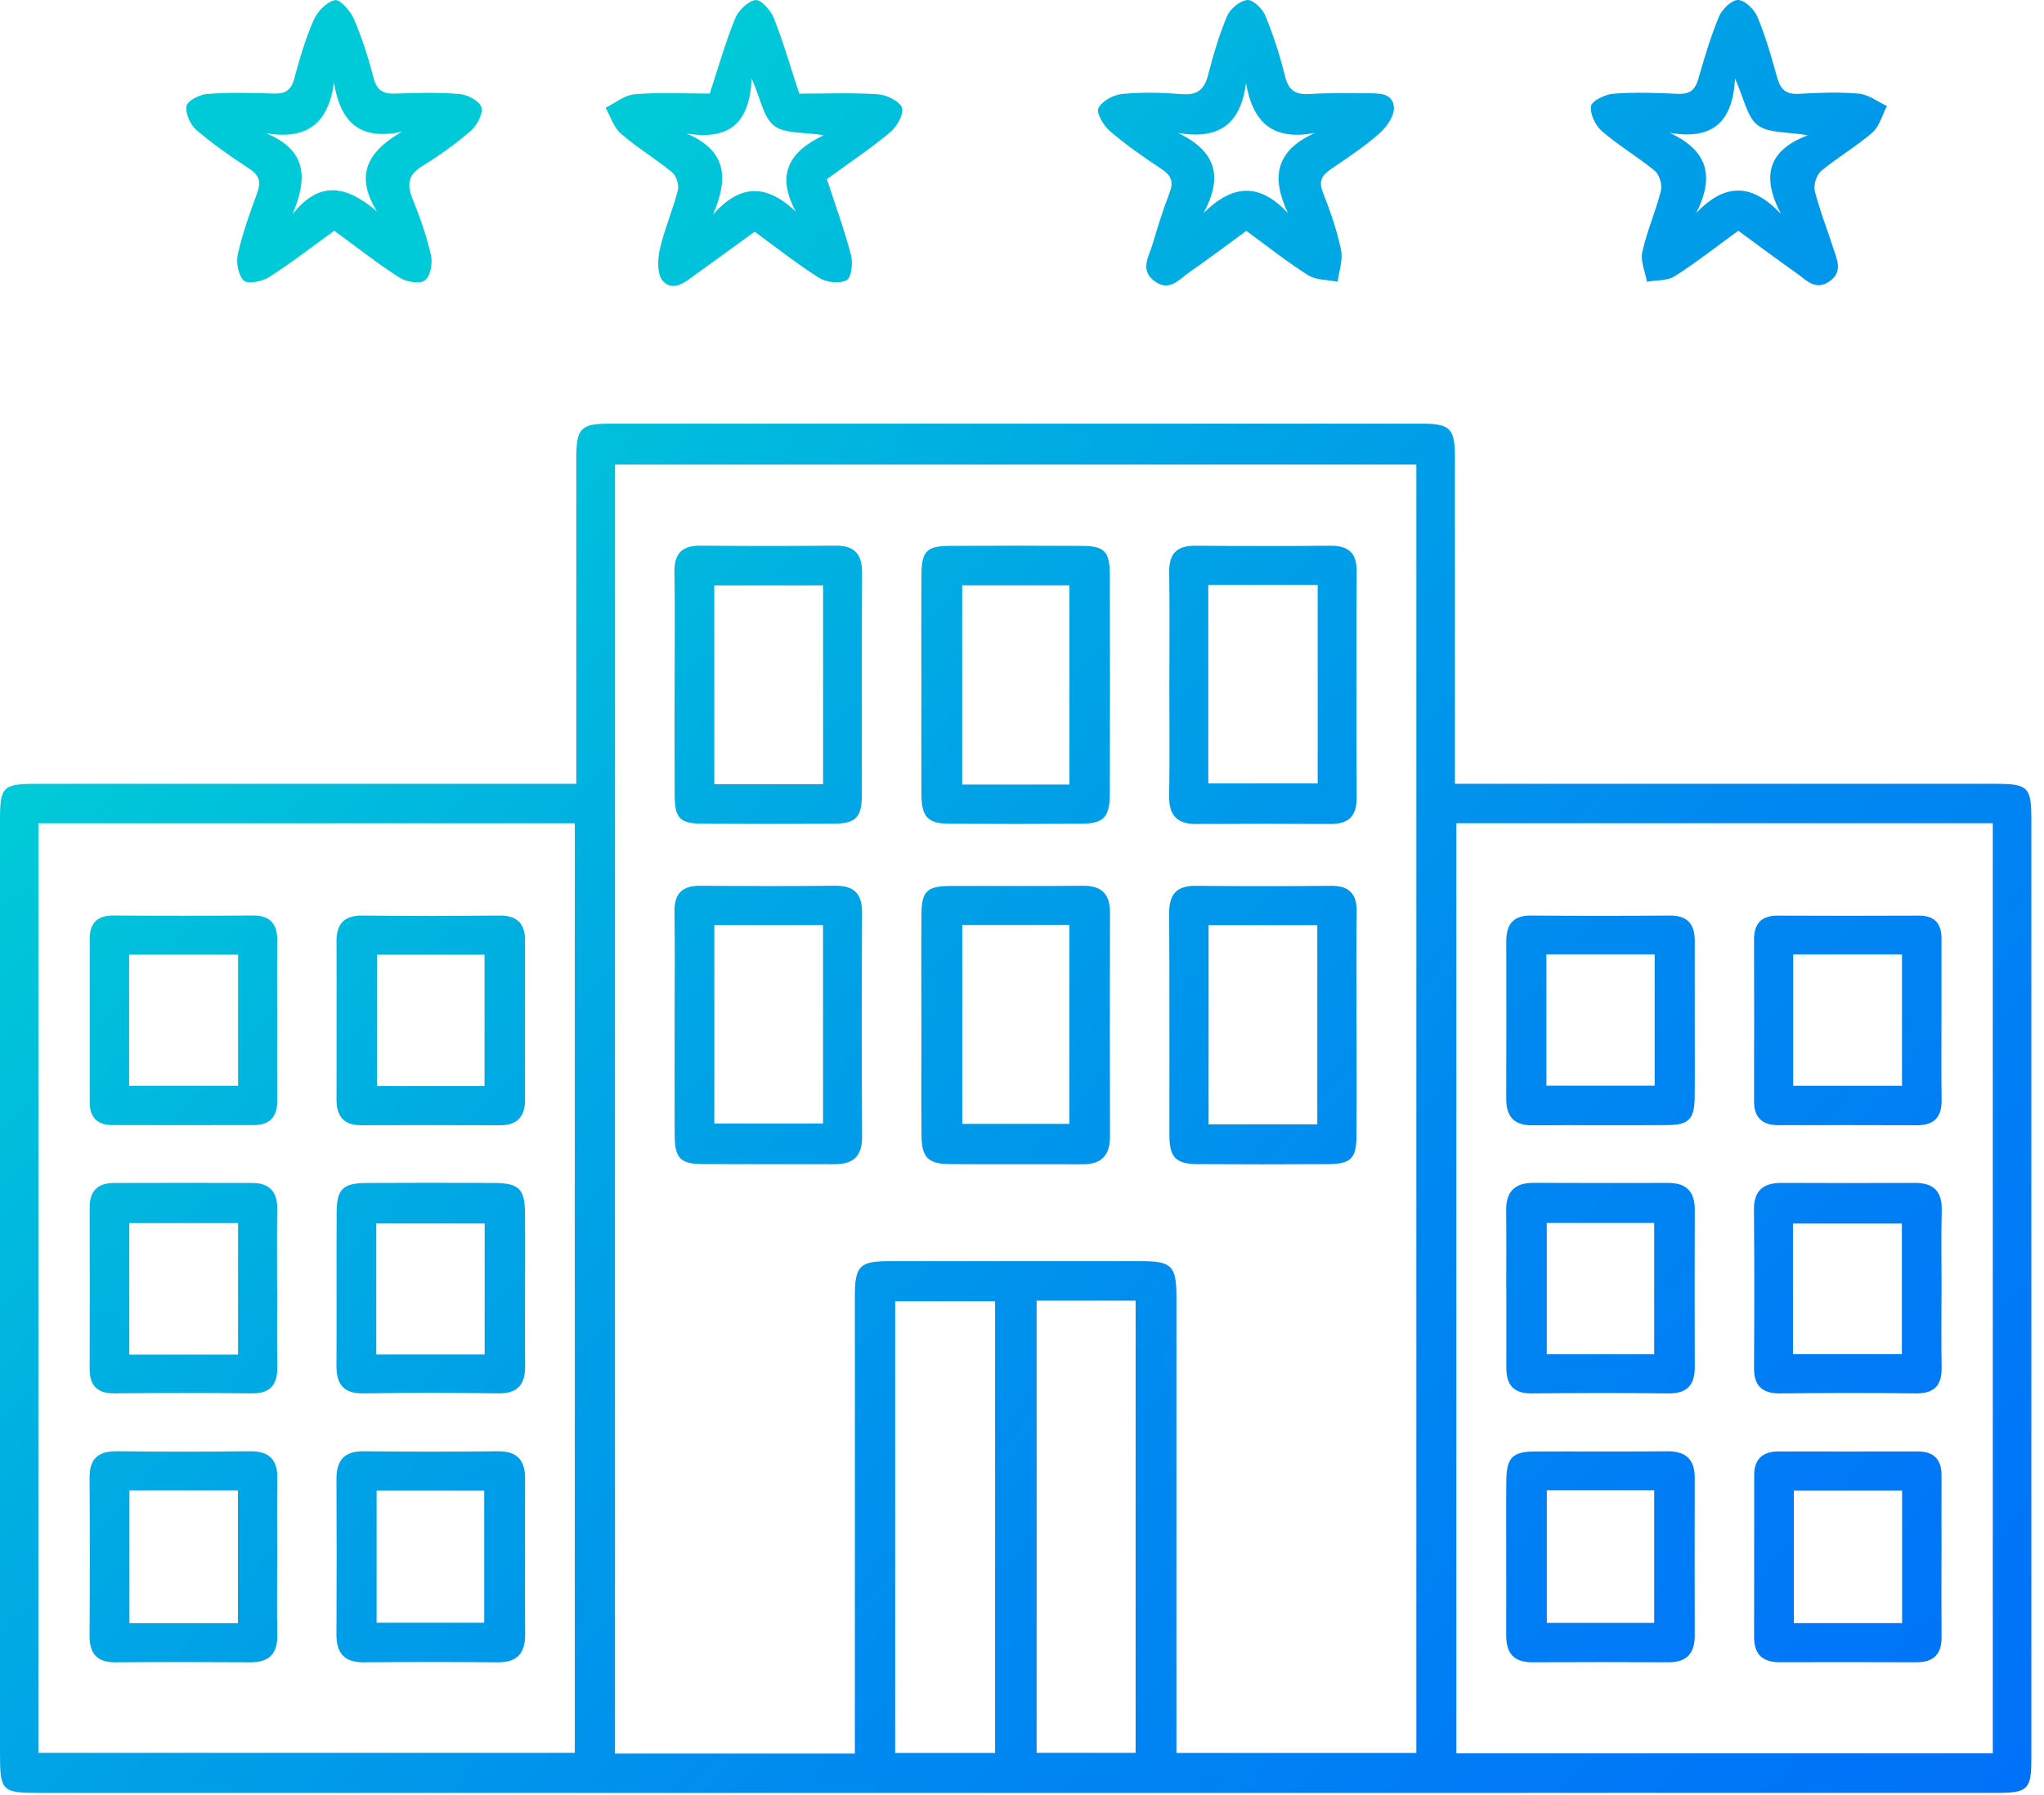
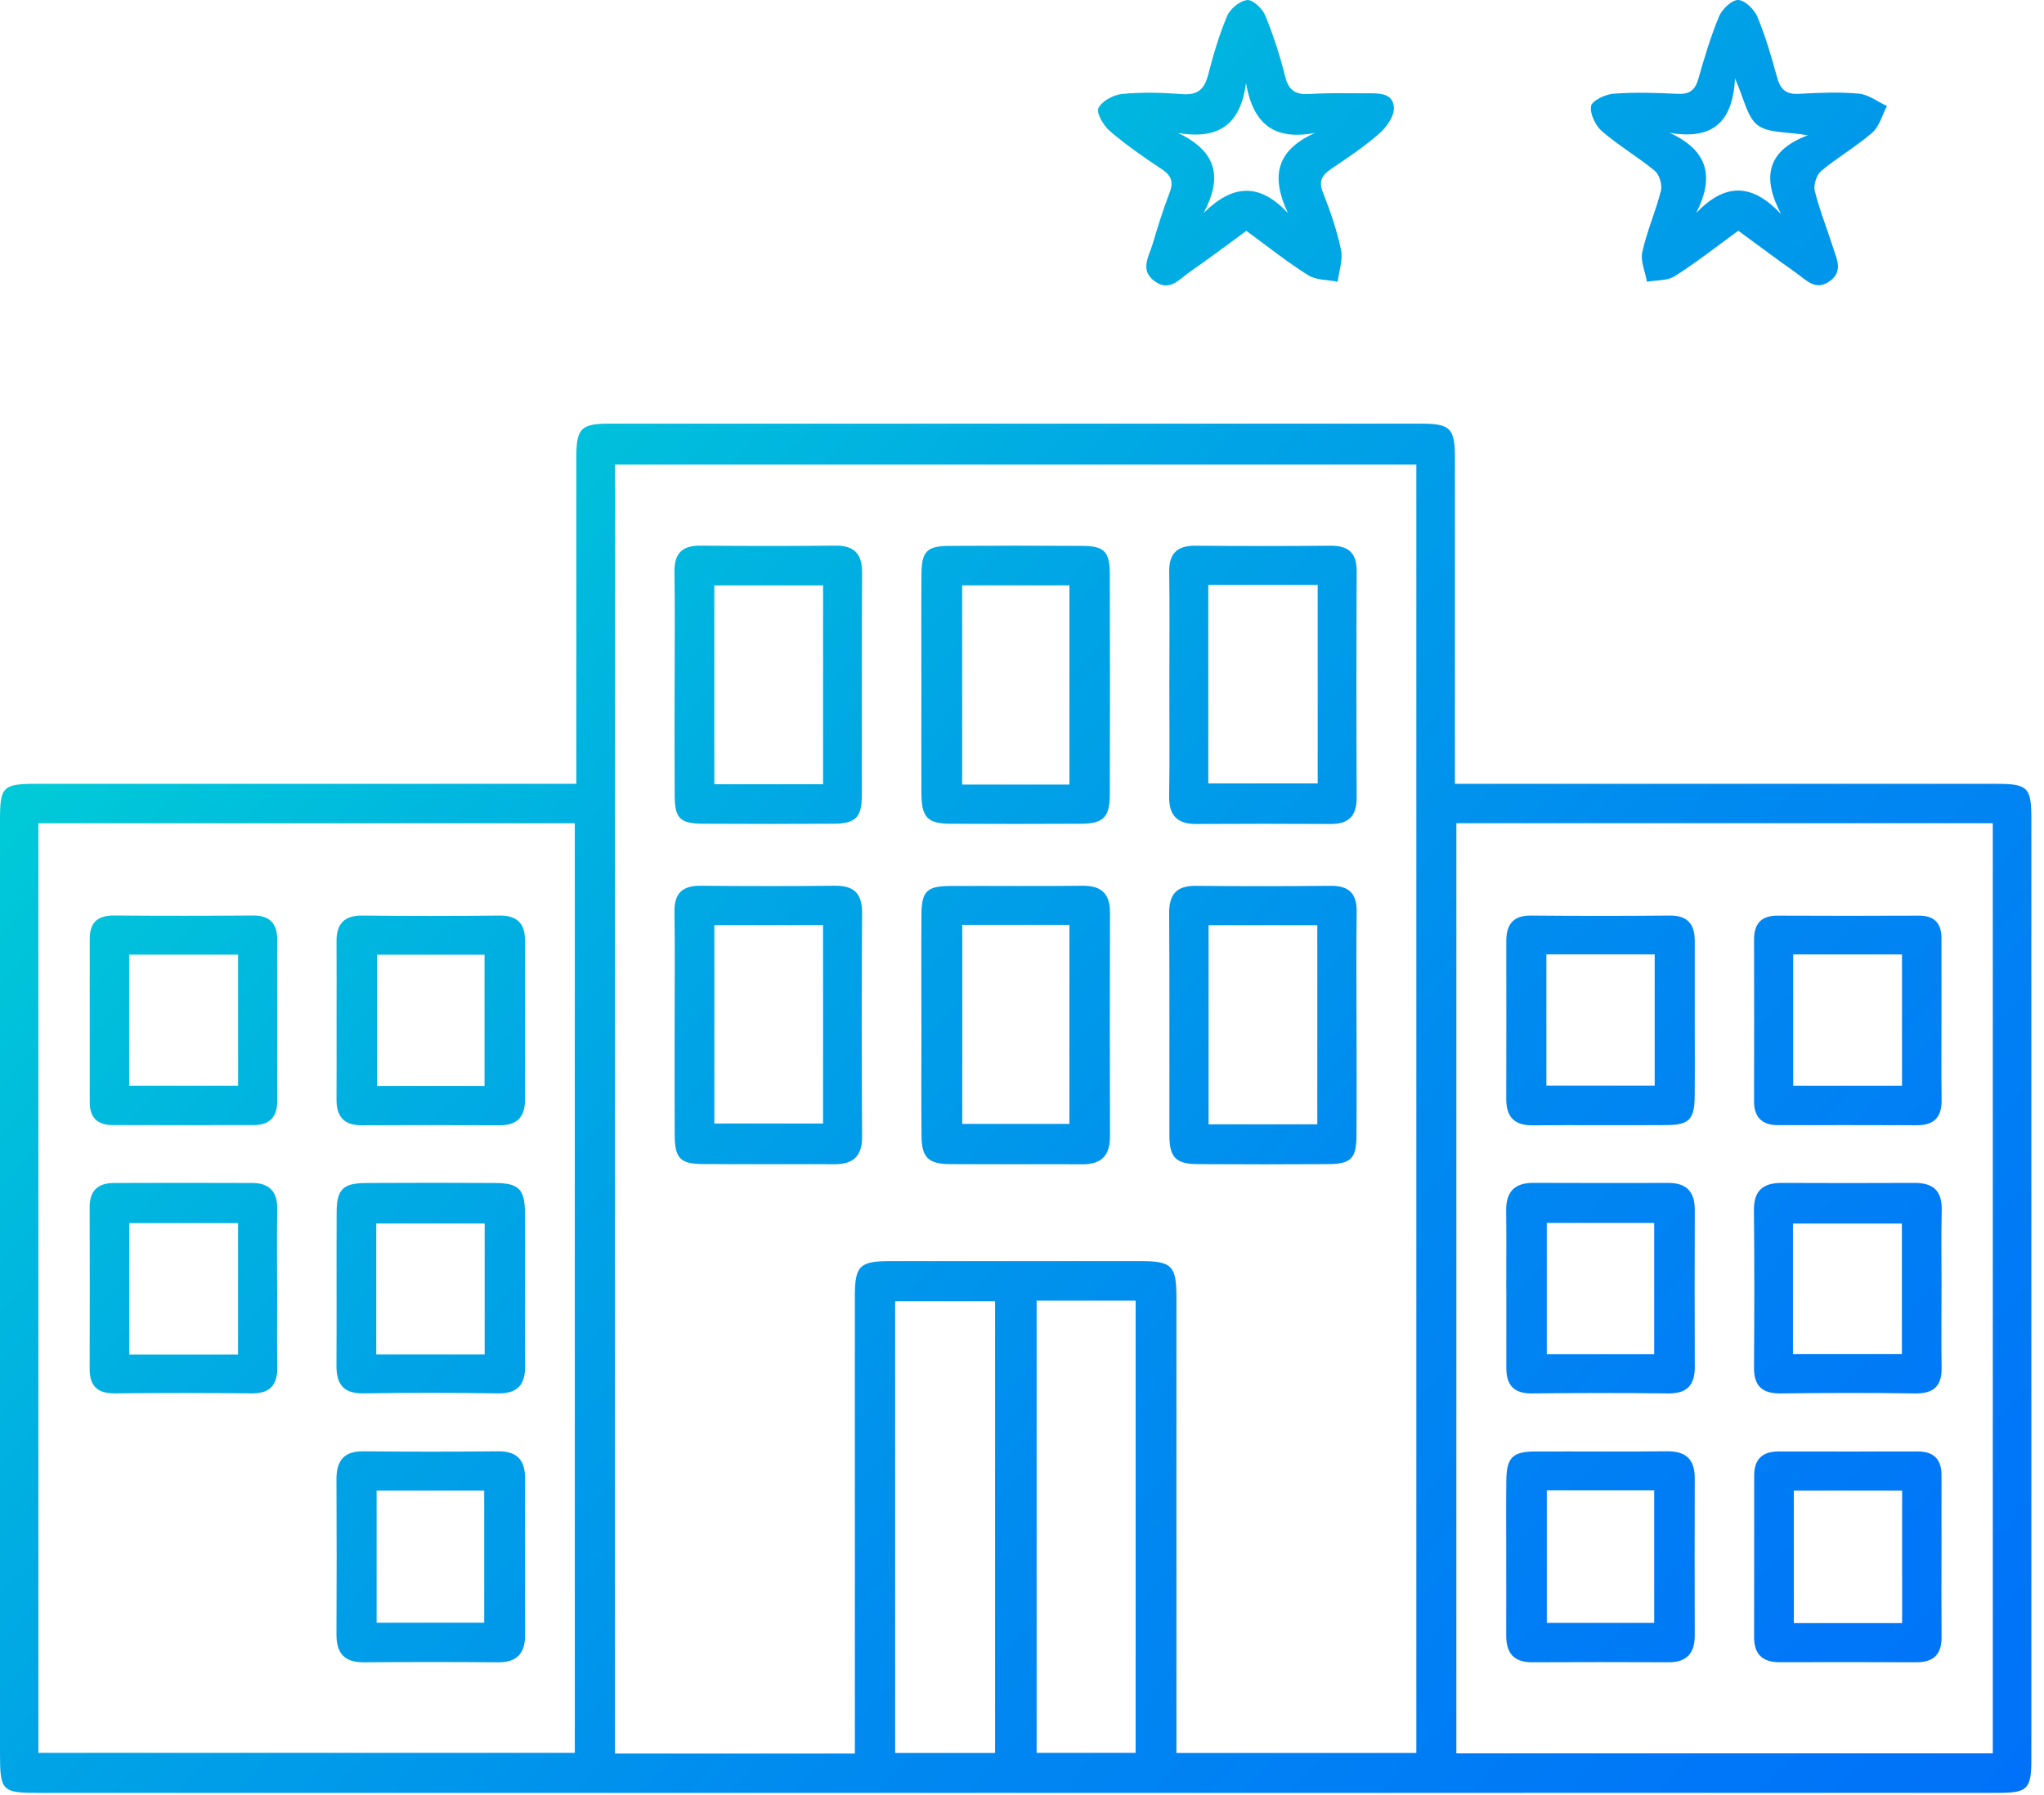
<svg xmlns="http://www.w3.org/2000/svg" width="123" height="108" viewBox="0 0 123 108" fill="none">
  <path d="M87.555 47.158C88.218 47.158 88.71 47.158 89.205 47.158C99.517 47.158 109.83 47.158 120.143 47.158C122.015 47.158 122.238 47.375 122.238 49.213C122.238 68.093 122.238 86.97 122.238 105.85C122.238 107.635 122.02 107.865 120.232 107.865C109.962 107.87 99.69 107.868 89.42 107.868C77.7 107.868 65.978 107.868 54.258 107.868C36.962 107.868 19.668 107.868 2.373 107.868C0.102 107.868 0 107.763 0 105.47C0 86.758 0 68.045 0 49.333C0 47.32 0.165 47.158 2.223 47.158C12.492 47.158 22.765 47.158 33.035 47.158C33.528 47.158 34.02 47.158 34.68 47.158V45.755C34.68 39.685 34.68 33.613 34.68 27.543C34.68 25.775 34.95 25.49 36.665 25.49C52.965 25.488 69.267 25.488 85.567 25.49C87.28 25.49 87.552 25.783 87.552 27.545C87.552 33.575 87.552 39.605 87.552 45.635V47.16L87.555 47.158ZM51.443 105.5C51.443 104.88 51.443 104.388 51.443 103.893C51.443 95.245 51.443 86.598 51.443 77.95C51.443 76.163 51.74 75.873 53.553 75.873C58.583 75.873 63.612 75.873 68.642 75.873C70.513 75.873 70.793 76.155 70.793 78.038C70.793 86.685 70.793 95.333 70.793 103.98V105.465H85.23V27.948H37.008V105.5H51.438H51.443ZM2.31 105.46H34.59V49.53H2.31V105.46ZM87.638 49.528V105.488H119.918V49.528H87.638ZM62.38 78.25V105.458H68.338V78.25H62.38ZM59.88 78.29H53.867V105.465H59.88V78.29Z" fill="url(#paint0_linear_276_12)" />
-   <path d="M42.71 5.635C43.217 4.088 43.647 2.573 44.232 1.12C44.427 0.638 44.99 0.083 45.46 0.005C45.77 -0.047 46.385 0.62 46.565 1.083C47.142 2.545 47.577 4.06 48.095 5.635C49.68 5.635 51.26 5.568 52.83 5.673C53.352 5.708 54.13 6.08 54.272 6.48C54.405 6.855 53.972 7.62 53.57 7.955C52.362 8.958 51.05 9.835 49.757 10.778C50.265 12.335 50.807 13.815 51.207 15.333C51.332 15.81 51.242 16.695 50.955 16.853C50.54 17.08 49.74 16.995 49.305 16.723C47.972 15.89 46.737 14.903 45.412 13.94C44.195 14.823 43.02 15.67 41.85 16.52C41.24 16.965 40.51 17.585 39.885 16.898C39.537 16.515 39.567 15.613 39.705 15.005C39.977 13.798 40.485 12.645 40.792 11.443C40.875 11.125 40.7 10.575 40.45 10.37C39.457 9.553 38.337 8.888 37.367 8.045C36.932 7.668 36.742 7.013 36.44 6.483C37.022 6.2 37.59 5.72 38.19 5.67C39.635 5.55 41.095 5.63 42.707 5.63L42.71 5.635ZM41.325 8.035C43.802 9.095 43.812 10.798 42.905 12.91C44.527 11.08 46.095 11.033 47.895 12.74C46.687 10.515 47.467 9.118 49.577 8.135C48.35 7.935 47.225 8.06 46.58 7.56C45.935 7.06 45.772 5.94 45.232 4.718C45.11 7.378 43.922 8.455 41.325 8.033V8.035Z" fill="url(#paint1_linear_276_12)" />
  <path d="M104.6 13.883C103.28 14.843 102.07 15.798 100.778 16.618C100.33 16.9 99.67 16.85 99.108 16.95C99.002 16.35 98.705 15.708 98.828 15.158C99.103 13.91 99.635 12.72 99.948 11.478C100.038 11.123 99.86 10.513 99.588 10.285C98.567 9.44 97.405 8.763 96.403 7.898C96.01 7.558 95.665 6.845 95.745 6.383C95.802 6.055 96.597 5.675 97.09 5.638C98.37 5.54 99.665 5.583 100.95 5.645C101.653 5.68 101.998 5.443 102.193 4.765C102.558 3.493 102.935 2.215 103.443 0.995C103.628 0.553 104.208 -0.01 104.595 0C105 0.01 105.57 0.568 105.755 1.015C106.248 2.198 106.603 3.438 106.945 4.675C107.143 5.388 107.485 5.69 108.253 5.645C109.455 5.578 110.668 5.525 111.863 5.635C112.443 5.688 112.985 6.118 113.548 6.378C113.265 6.918 113.1 7.598 112.673 7.973C111.708 8.815 110.575 9.465 109.59 10.288C109.313 10.52 109.118 11.125 109.205 11.478C109.495 12.64 109.945 13.76 110.31 14.903C110.533 15.6 110.923 16.34 110.093 16.925C109.253 17.518 108.695 16.85 108.108 16.435C106.955 15.623 105.828 14.778 104.6 13.878V13.883ZM100.48 7.995C102.775 9.053 103.183 10.613 102.073 12.813C103.868 10.938 105.468 11.075 107.173 12.873C106.028 10.683 106.31 9.073 108.79 8.138C107.538 7.92 106.42 8.025 105.765 7.525C105.125 7.035 104.953 5.93 104.408 4.723C104.258 7.423 103.003 8.413 100.48 7.993V7.995Z" fill="url(#paint2_linear_276_12)" />
-   <path d="M20.115 13.88C18.755 14.863 17.508 15.833 16.18 16.678C15.77 16.94 14.905 17.105 14.67 16.88C14.335 16.555 14.197 15.788 14.312 15.283C14.595 14.035 15.033 12.818 15.473 11.613C15.707 10.968 15.627 10.563 15.023 10.165C13.912 9.435 12.812 8.675 11.81 7.81C11.445 7.495 11.143 6.808 11.227 6.37C11.29 6.05 12.02 5.685 12.475 5.653C13.797 5.555 15.133 5.583 16.462 5.628C17.15 5.65 17.515 5.448 17.705 4.743C18.027 3.543 18.378 2.34 18.875 1.208C19.1 0.693 19.652 0.118 20.152 0.008C20.448 -0.057 21.093 0.663 21.3 1.15C21.79 2.288 22.168 3.483 22.48 4.685C22.677 5.448 23.065 5.66 23.802 5.633C25.09 5.583 26.385 5.548 27.665 5.66C28.142 5.7 28.865 6.085 28.968 6.455C29.078 6.848 28.703 7.545 28.332 7.868C27.427 8.655 26.438 9.36 25.413 9.988C24.57 10.503 24.47 11.07 24.817 11.938C25.265 13.05 25.67 14.195 25.935 15.363C26.043 15.838 25.898 16.628 25.57 16.868C25.258 17.098 24.453 16.963 24.045 16.703C22.718 15.855 21.475 14.875 20.117 13.885L20.115 13.88ZM16.012 8.015C18.49 9.05 18.51 10.725 17.605 12.885C19.273 10.793 20.885 11.2 22.683 12.72C21.29 10.465 22.203 9.075 24.183 7.925C21.68 8.463 20.492 7.385 20.1 4.985C19.742 7.413 18.5 8.428 16.015 8.018L16.012 8.015Z" fill="url(#paint3_linear_276_12)" />
  <path d="M75 13.888C73.802 14.763 72.71 15.59 71.585 16.368C70.97 16.793 70.388 17.568 69.5 16.933C68.56 16.263 69.138 15.435 69.362 14.675C69.67 13.643 69.987 12.61 70.377 11.608C70.635 10.943 70.487 10.558 69.897 10.168C68.823 9.46 67.763 8.718 66.785 7.883C66.405 7.558 65.957 6.79 66.1 6.503C66.312 6.075 67.005 5.703 67.525 5.653C68.72 5.538 69.938 5.57 71.138 5.663C72.067 5.735 72.478 5.373 72.7 4.508C73.013 3.305 73.36 2.1 73.845 0.96C74.03 0.525 74.615 0.043 75.058 0.003C75.4 -0.027 75.972 0.525 76.142 0.94C76.63 2.125 77.028 3.358 77.335 4.603C77.55 5.478 77.998 5.71 78.835 5.655C79.953 5.583 81.08 5.608 82.203 5.613C82.907 5.615 83.815 5.548 83.88 6.46C83.915 6.968 83.445 7.643 83.01 8.025C82.11 8.818 81.097 9.49 80.1 10.165C79.537 10.545 79.335 10.9 79.615 11.6C80.06 12.715 80.453 13.865 80.698 15.038C80.823 15.635 80.575 16.31 80.495 16.95C79.897 16.83 79.205 16.86 78.72 16.558C77.457 15.765 76.285 14.828 74.998 13.888H75ZM72.425 12.818C74.165 11.098 75.77 10.965 77.502 12.82C76.48 10.645 76.765 9.048 79.142 7.993C76.605 8.483 75.397 7.385 74.98 5.005C74.65 7.463 73.368 8.42 70.888 7.998C73.2 9.098 73.597 10.645 72.425 12.818Z" fill="url(#paint4_linear_276_12)" />
  <path d="M55.445 41.273C55.445 39.03 55.432 36.79 55.45 34.548C55.46 33.168 55.773 32.85 57.138 32.843C59.795 32.828 62.45 32.825 65.108 32.843C66.46 32.85 66.78 33.178 66.785 34.56C66.797 38.96 66.797 43.36 66.785 47.76C66.782 49.175 66.41 49.553 65.032 49.56C62.417 49.573 59.803 49.575 57.188 49.56C55.818 49.553 55.458 49.173 55.447 47.748C55.435 45.59 55.445 43.43 55.445 41.273ZM64.355 47.203V35.218H57.9V47.203H64.355Z" fill="url(#paint5_linear_276_12)" />
  <path d="M55.445 61.595C55.445 59.395 55.432 57.195 55.45 54.995C55.462 53.628 55.78 53.313 57.153 53.305C59.81 53.29 62.468 53.325 65.123 53.29C66.28 53.275 66.797 53.763 66.795 54.915C66.782 59.398 66.782 63.883 66.795 68.368C66.797 69.503 66.293 70.053 65.142 70.048C62.485 70.035 59.828 70.055 57.172 70.038C55.855 70.03 55.462 69.635 55.453 68.323C55.432 66.08 55.447 63.84 55.447 61.598L55.445 61.595ZM57.905 55.643V67.618H64.353V55.643H57.905Z" fill="url(#paint6_linear_276_12)" />
  <path d="M40.597 41.143C40.597 38.898 40.62 36.65 40.587 34.405C40.572 33.295 41.045 32.818 42.153 32.828C44.855 32.853 47.557 32.855 50.26 32.828C51.435 32.815 51.885 33.338 51.877 34.493C51.847 38.943 51.87 43.39 51.862 47.84C51.862 49.173 51.492 49.55 50.167 49.558C47.547 49.573 44.928 49.573 42.307 49.558C40.922 49.55 40.61 49.24 40.6 47.878C40.585 45.633 40.595 43.388 40.595 41.14L40.597 41.143ZM49.53 47.183V35.22H42.985V47.183H49.53Z" fill="url(#paint7_linear_276_12)" />
  <path d="M70.368 41.018C70.368 38.815 70.39 36.61 70.358 34.408C70.343 33.293 70.838 32.823 71.933 32.833C74.635 32.853 77.338 32.858 80.04 32.833C81.123 32.823 81.645 33.24 81.64 34.375C81.618 38.908 81.618 43.44 81.64 47.97C81.645 49.073 81.18 49.578 80.08 49.573C77.377 49.558 74.675 49.558 71.972 49.573C70.812 49.578 70.335 49.033 70.355 47.883C70.392 45.598 70.365 43.31 70.365 41.023L70.368 41.018ZM72.71 35.195V47.135H79.293V35.195H72.71Z" fill="url(#paint8_linear_276_12)" />
  <path d="M40.597 61.575C40.597 59.335 40.62 57.093 40.587 54.853C40.572 53.738 41.065 53.28 42.163 53.29C44.86 53.315 47.557 53.318 50.252 53.29C51.415 53.278 51.885 53.78 51.877 54.943C51.847 59.423 51.85 63.905 51.877 68.385C51.885 69.558 51.347 70.048 50.222 70.043C47.568 70.033 44.913 70.053 42.255 70.033C40.93 70.023 40.608 69.673 40.6 68.295C40.587 66.055 40.597 63.815 40.597 61.573V61.575ZM42.987 55.655V67.593H49.528V55.655H42.987Z" fill="url(#paint9_linear_276_12)" />
  <path d="M81.633 61.61C81.633 63.855 81.645 66.1 81.628 68.348C81.618 69.703 81.29 70.028 79.918 70.038C77.298 70.053 74.678 70.055 72.058 70.038C70.753 70.028 70.37 69.625 70.37 68.305C70.363 63.855 70.385 59.405 70.355 54.958C70.348 53.8 70.8 53.283 71.973 53.295C74.675 53.323 77.378 53.32 80.08 53.295C81.19 53.285 81.658 53.77 81.64 54.878C81.608 57.123 81.63 59.368 81.63 61.613L81.633 61.61ZM79.27 67.645V55.66H72.728V67.645H79.27Z" fill="url(#paint10_linear_276_12)" />
  <path d="M31.595 77.553C31.595 79.09 31.582 80.628 31.6 82.165C31.613 83.283 31.168 83.85 29.968 83.83C27.267 83.79 24.565 83.79 21.863 83.83C20.66 83.848 20.24 83.268 20.247 82.153C20.265 79.078 20.242 76 20.258 72.925C20.265 71.543 20.637 71.18 22.065 71.173C24.642 71.158 27.22 71.158 29.795 71.173C31.212 71.183 31.575 71.545 31.59 72.94C31.608 74.478 31.595 76.015 31.595 77.553ZM22.642 81.49H29.165V73.61H22.642V81.49Z" fill="url(#paint11_linear_276_12)" />
  <path d="M31.595 93.71C31.595 95.245 31.585 96.78 31.6 98.313C31.61 99.42 31.16 100.02 29.977 100.01C27.282 99.988 24.585 99.988 21.89 100.01C20.727 100.02 20.242 99.463 20.247 98.335C20.262 95.225 20.262 92.113 20.247 89.003C20.242 87.888 20.685 87.305 21.87 87.315C24.565 87.343 27.262 87.345 29.957 87.315C31.14 87.3 31.608 87.868 31.598 88.985C31.585 90.56 31.595 92.138 31.595 93.713V93.71ZM22.663 97.628H29.137V89.675H22.663V97.628Z" fill="url(#paint12_linear_276_12)" />
  <path d="M20.253 61.398C20.253 59.82 20.262 58.24 20.25 56.663C20.24 55.588 20.7 55.068 21.828 55.083C24.57 55.115 27.312 55.113 30.052 55.083C31.108 55.073 31.593 55.553 31.593 56.573C31.595 59.773 31.593 62.97 31.593 66.17C31.593 67.183 31.13 67.705 30.08 67.7C27.297 67.688 24.512 67.69 21.73 67.698C20.672 67.698 20.242 67.143 20.25 66.135C20.26 64.558 20.253 62.978 20.253 61.4V61.398ZM29.157 65.34V57.438H22.685V65.34H29.157Z" fill="url(#paint13_linear_276_12)" />
  <path d="M16.68 77.605C16.68 79.143 16.66 80.68 16.688 82.218C16.705 83.29 16.29 83.84 15.15 83.83C12.408 83.803 9.665 83.8 6.923 83.83C5.87 83.843 5.393 83.395 5.395 82.35C5.405 79.11 5.405 75.868 5.395 72.628C5.393 71.633 5.898 71.178 6.848 71.173C9.63 71.165 12.415 71.16 15.197 71.173C16.212 71.178 16.7 71.703 16.683 72.74C16.657 74.36 16.675 75.98 16.675 77.6L16.68 77.605ZM7.78 73.588V81.498H14.325V73.588H7.78Z" fill="url(#paint14_linear_276_12)" />
-   <path d="M16.68 93.713C16.68 95.25 16.655 96.79 16.688 98.328C16.712 99.473 16.22 100.018 15.057 100.01C12.355 99.993 9.653 99.99 6.95 100.01C5.838 100.018 5.383 99.49 5.39 98.405C5.41 95.245 5.413 92.085 5.39 88.928C5.38 87.755 5.908 87.295 7.063 87.313C9.723 87.35 12.383 87.343 15.045 87.315C16.207 87.303 16.712 87.82 16.69 88.973C16.66 90.553 16.683 92.133 16.683 93.713H16.68ZM14.318 97.655V89.67H7.788V97.655H14.318Z" fill="url(#paint15_linear_276_12)" />
  <path d="M16.68 61.48C16.68 63.058 16.67 64.635 16.683 66.213C16.692 67.188 16.238 67.688 15.26 67.69C12.438 67.695 9.613 67.69 6.79 67.69C5.88 67.69 5.4 67.258 5.4 66.325C5.4 63.045 5.403 59.765 5.4 56.485C5.4 55.495 5.88 55.073 6.868 55.08C9.65 55.103 12.43 55.1 15.213 55.08C16.285 55.073 16.698 55.6 16.685 56.618C16.665 58.238 16.68 59.855 16.68 61.475V61.48ZM14.328 65.323V57.435H7.77V65.323H14.328Z" fill="url(#paint16_linear_276_12)" />
  <path d="M90.64 77.573C90.64 75.993 90.655 74.413 90.635 72.835C90.62 71.69 91.147 71.158 92.293 71.165C94.995 71.18 97.695 71.173 100.397 71.17C101.48 71.17 101.987 71.695 101.985 72.783C101.972 75.943 101.975 79.1 101.985 82.26C101.985 83.34 101.507 83.845 100.392 83.833C97.65 83.8 94.905 83.805 92.162 83.833C91.095 83.843 90.647 83.323 90.645 82.315C90.642 80.735 90.645 79.155 90.645 77.578L90.64 77.573ZM93.078 73.578V81.48H99.543V73.578H93.078Z" fill="url(#paint17_linear_276_12)" />
  <path d="M90.64 93.648C90.64 92.113 90.625 90.578 90.645 89.045C90.662 87.705 91.03 87.333 92.338 87.328C94.993 87.315 97.647 87.345 100.3 87.315C101.45 87.3 101.988 87.795 101.983 88.94C101.973 92.093 101.975 95.245 101.983 98.395C101.983 99.46 101.508 100.013 100.405 100.008C97.668 99.995 94.93 99.995 92.192 100.008C91.073 100.013 90.632 99.428 90.638 98.378C90.645 96.803 90.638 95.225 90.638 93.65L90.64 93.648ZM93.08 89.663V97.64H99.543V89.663H93.08Z" fill="url(#paint18_linear_276_12)" />
  <path d="M101.983 61.338C101.983 62.875 101.995 64.413 101.98 65.95C101.968 67.333 101.648 67.68 100.315 67.69C97.615 67.71 94.915 67.68 92.215 67.703C91.103 67.71 90.638 67.175 90.64 66.103C90.65 62.945 90.645 59.788 90.642 56.63C90.642 55.64 91.037 55.073 92.125 55.083C94.907 55.108 97.692 55.108 100.475 55.083C101.545 55.073 101.985 55.595 101.983 56.603C101.983 58.18 101.983 59.76 101.983 61.338ZM99.573 57.42H93.055V65.318H99.573V57.42Z" fill="url(#paint19_linear_276_12)" />
  <path d="M116.832 77.553C116.832 79.13 116.813 80.71 116.838 82.288C116.855 83.395 116.357 83.848 115.247 83.833C112.547 83.795 109.848 83.8 107.148 83.833C106.048 83.845 105.543 83.395 105.55 82.283C105.57 79.125 105.578 75.968 105.545 72.81C105.533 71.623 106.105 71.165 107.22 71.168C109.88 71.178 112.538 71.183 115.198 71.168C116.335 71.16 116.875 71.645 116.845 72.82C116.805 74.398 116.835 75.978 116.835 77.555L116.832 77.553ZM107.893 81.47H114.448V73.613H107.893V81.47Z" fill="url(#paint20_linear_276_12)" />
  <path d="M116.83 93.753C116.83 95.333 116.82 96.913 116.835 98.493C116.845 99.533 116.352 100.01 115.317 100.008C112.575 99.995 109.83 100 107.087 100.005C106.067 100.005 105.552 99.533 105.555 98.49C105.562 95.248 105.557 92.005 105.56 88.763C105.56 87.785 106.065 87.323 107.03 87.325C109.815 87.328 112.6 87.333 115.385 87.325C116.372 87.323 116.835 87.795 116.832 88.77C116.827 90.433 116.832 92.095 116.832 93.758L116.83 93.753ZM114.462 97.653V89.675H107.945V97.653H114.462Z" fill="url(#paint21_linear_276_12)" />
  <path d="M116.83 61.438C116.83 63.015 116.815 64.593 116.838 66.17C116.853 67.208 116.393 67.703 115.348 67.698C112.565 67.685 109.785 67.693 107.003 67.693C106.04 67.693 105.55 67.233 105.552 66.245C105.56 63.008 105.56 59.77 105.552 56.53C105.552 55.555 105.995 55.083 106.99 55.088C109.812 55.103 112.635 55.1 115.46 55.088C116.403 55.083 116.83 55.543 116.83 56.455C116.83 58.115 116.83 59.775 116.83 61.438ZM114.455 65.325V57.423H107.908V65.325H114.455Z" fill="url(#paint22_linear_276_12)" />
  <defs>
    <linearGradient id="paint0_linear_276_12" x1="14.568" y1="34.965" x2="191.405" y2="196.618" gradientUnits="userSpaceOnUse">
      <stop stop-color="#00C9D8" />
      <stop offset="0.15" stop-color="#00A6E5" />
      <stop offset="0.31" stop-color="#008AF0" />
      <stop offset="0.48" stop-color="#0076F8" />
      <stop offset="0.64" stop-color="#006AFD" />
      <stop offset="0.8" stop-color="#0067FF" />
    </linearGradient>
    <linearGradient id="paint1_linear_276_12" x1="40.982" y1="6.07" x2="217.82" y2="167.723" gradientUnits="userSpaceOnUse">
      <stop stop-color="#00C9D8" />
      <stop offset="0.15" stop-color="#00A6E5" />
      <stop offset="0.31" stop-color="#008AF0" />
      <stop offset="0.48" stop-color="#0076F8" />
      <stop offset="0.64" stop-color="#006AFD" />
      <stop offset="0.8" stop-color="#0067FF" />
    </linearGradient>
    <linearGradient id="paint2_linear_276_12" x1="67.942" y1="-23.422" x2="244.78" y2="138.23" gradientUnits="userSpaceOnUse">
      <stop stop-color="#00C9D8" />
      <stop offset="0.15" stop-color="#00A6E5" />
      <stop offset="0.31" stop-color="#008AF0" />
      <stop offset="0.48" stop-color="#0076F8" />
      <stop offset="0.64" stop-color="#006AFD" />
      <stop offset="0.8" stop-color="#0067FF" />
    </linearGradient>
    <linearGradient id="paint3_linear_276_12" x1="29.5" y1="18.63" x2="206.34" y2="180.283" gradientUnits="userSpaceOnUse">
      <stop stop-color="#00C9D8" />
      <stop offset="0.15" stop-color="#00A6E5" />
      <stop offset="0.31" stop-color="#008AF0" />
      <stop offset="0.48" stop-color="#0076F8" />
      <stop offset="0.64" stop-color="#006AFD" />
      <stop offset="0.8" stop-color="#0067FF" />
    </linearGradient>
    <linearGradient id="paint4_linear_276_12" x1="54.517" y1="-8.737" x2="231.357" y2="152.915" gradientUnits="userSpaceOnUse">
      <stop stop-color="#00C9D8" />
      <stop offset="0.15" stop-color="#00A6E5" />
      <stop offset="0.31" stop-color="#008AF0" />
      <stop offset="0.48" stop-color="#0076F8" />
      <stop offset="0.64" stop-color="#006AFD" />
      <stop offset="0.8" stop-color="#0067FF" />
    </linearGradient>
    <linearGradient id="paint5_linear_276_12" x1="32.665" y1="15.168" x2="209.505" y2="176.82" gradientUnits="userSpaceOnUse">
      <stop stop-color="#00C9D8" />
      <stop offset="0.15" stop-color="#00A6E5" />
      <stop offset="0.31" stop-color="#008AF0" />
      <stop offset="0.48" stop-color="#0076F8" />
      <stop offset="0.64" stop-color="#006AFD" />
      <stop offset="0.8" stop-color="#0067FF" />
    </linearGradient>
    <linearGradient id="paint6_linear_276_12" x1="22.457" y1="26.333" x2="199.298" y2="187.988" gradientUnits="userSpaceOnUse">
      <stop stop-color="#00C9D8" />
      <stop offset="0.15" stop-color="#00A6E5" />
      <stop offset="0.31" stop-color="#008AF0" />
      <stop offset="0.48" stop-color="#0076F8" />
      <stop offset="0.64" stop-color="#006AFD" />
      <stop offset="0.8" stop-color="#0067FF" />
    </linearGradient>
    <linearGradient id="paint7_linear_276_12" x1="25.863" y1="22.61" x2="202.7" y2="184.263" gradientUnits="userSpaceOnUse">
      <stop stop-color="#00C9D8" />
      <stop offset="0.15" stop-color="#00A6E5" />
      <stop offset="0.31" stop-color="#008AF0" />
      <stop offset="0.48" stop-color="#0076F8" />
      <stop offset="0.64" stop-color="#006AFD" />
      <stop offset="0.8" stop-color="#0067FF" />
    </linearGradient>
    <linearGradient id="paint8_linear_276_12" x1="39.44" y1="7.758" x2="216.277" y2="169.41" gradientUnits="userSpaceOnUse">
      <stop stop-color="#00C9D8" />
      <stop offset="0.15" stop-color="#00A6E5" />
      <stop offset="0.31" stop-color="#008AF0" />
      <stop offset="0.48" stop-color="#0076F8" />
      <stop offset="0.64" stop-color="#006AFD" />
      <stop offset="0.8" stop-color="#0067FF" />
    </linearGradient>
    <linearGradient id="paint9_linear_276_12" x1="15.675" y1="33.755" x2="192.512" y2="195.408" gradientUnits="userSpaceOnUse">
      <stop stop-color="#00C9D8" />
      <stop offset="0.15" stop-color="#00A6E5" />
      <stop offset="0.31" stop-color="#008AF0" />
      <stop offset="0.48" stop-color="#0076F8" />
      <stop offset="0.64" stop-color="#006AFD" />
      <stop offset="0.8" stop-color="#0067FF" />
    </linearGradient>
    <linearGradient id="paint10_linear_276_12" x1="29.243" y1="18.913" x2="206.08" y2="180.565" gradientUnits="userSpaceOnUse">
      <stop stop-color="#00C9D8" />
      <stop offset="0.15" stop-color="#00A6E5" />
      <stop offset="0.31" stop-color="#008AF0" />
      <stop offset="0.48" stop-color="#0076F8" />
      <stop offset="0.64" stop-color="#006AFD" />
      <stop offset="0.8" stop-color="#0067FF" />
    </linearGradient>
    <linearGradient id="paint11_linear_276_12" x1="-1.44" y1="52.478" x2="175.397" y2="214.13" gradientUnits="userSpaceOnUse">
      <stop stop-color="#00C9D8" />
      <stop offset="0.15" stop-color="#00A6E5" />
      <stop offset="0.31" stop-color="#008AF0" />
      <stop offset="0.48" stop-color="#0076F8" />
      <stop offset="0.64" stop-color="#006AFD" />
      <stop offset="0.8" stop-color="#0067FF" />
    </linearGradient>
    <linearGradient id="paint12_linear_276_12" x1="-9.49" y1="61.285" x2="167.347" y2="222.938" gradientUnits="userSpaceOnUse">
      <stop stop-color="#00C9D8" />
      <stop offset="0.15" stop-color="#00A6E5" />
      <stop offset="0.31" stop-color="#008AF0" />
      <stop offset="0.48" stop-color="#0076F8" />
      <stop offset="0.64" stop-color="#006AFD" />
      <stop offset="0.8" stop-color="#0067FF" />
    </linearGradient>
    <linearGradient id="paint13_linear_276_12" x1="6.58" y1="43.705" x2="183.418" y2="205.358" gradientUnits="userSpaceOnUse">
      <stop stop-color="#00C9D8" />
      <stop offset="0.15" stop-color="#00A6E5" />
      <stop offset="0.31" stop-color="#008AF0" />
      <stop offset="0.48" stop-color="#0076F8" />
      <stop offset="0.64" stop-color="#006AFD" />
      <stop offset="0.8" stop-color="#0067FF" />
    </linearGradient>
    <linearGradient id="paint14_linear_276_12" x1="-8.23" y1="59.905" x2="168.607" y2="221.558" gradientUnits="userSpaceOnUse">
      <stop stop-color="#00C9D8" />
      <stop offset="0.15" stop-color="#00A6E5" />
      <stop offset="0.31" stop-color="#008AF0" />
      <stop offset="0.48" stop-color="#0076F8" />
      <stop offset="0.64" stop-color="#006AFD" />
      <stop offset="0.8" stop-color="#0067FF" />
    </linearGradient>
    <linearGradient id="paint15_linear_276_12" x1="-16.273" y1="68.703" x2="160.565" y2="230.355" gradientUnits="userSpaceOnUse">
      <stop stop-color="#00C9D8" />
      <stop offset="0.15" stop-color="#00A6E5" />
      <stop offset="0.31" stop-color="#008AF0" />
      <stop offset="0.48" stop-color="#0076F8" />
      <stop offset="0.64" stop-color="#006AFD" />
      <stop offset="0.8" stop-color="#0067FF" />
    </linearGradient>
    <linearGradient id="paint16_linear_276_12" x1="-0.2" y1="51.123" x2="176.637" y2="212.775" gradientUnits="userSpaceOnUse">
      <stop stop-color="#00C9D8" />
      <stop offset="0.15" stop-color="#00A6E5" />
      <stop offset="0.31" stop-color="#008AF0" />
      <stop offset="0.48" stop-color="#0076F8" />
      <stop offset="0.64" stop-color="#006AFD" />
      <stop offset="0.8" stop-color="#0067FF" />
    </linearGradient>
    <linearGradient id="paint17_linear_276_12" x1="30.587" y1="17.44" x2="207.427" y2="179.093" gradientUnits="userSpaceOnUse">
      <stop stop-color="#00C9D8" />
      <stop offset="0.15" stop-color="#00A6E5" />
      <stop offset="0.31" stop-color="#008AF0" />
      <stop offset="0.48" stop-color="#0076F8" />
      <stop offset="0.64" stop-color="#006AFD" />
      <stop offset="0.8" stop-color="#0067FF" />
    </linearGradient>
    <linearGradient id="paint18_linear_276_12" x1="22.547" y1="26.235" x2="199.385" y2="187.89" gradientUnits="userSpaceOnUse">
      <stop stop-color="#00C9D8" />
      <stop offset="0.15" stop-color="#00A6E5" />
      <stop offset="0.31" stop-color="#008AF0" />
      <stop offset="0.48" stop-color="#0076F8" />
      <stop offset="0.64" stop-color="#006AFD" />
      <stop offset="0.8" stop-color="#0067FF" />
    </linearGradient>
    <linearGradient id="paint19_linear_276_12" x1="38.625" y1="8.648" x2="215.465" y2="170.3" gradientUnits="userSpaceOnUse">
      <stop stop-color="#00C9D8" />
      <stop offset="0.15" stop-color="#00A6E5" />
      <stop offset="0.31" stop-color="#008AF0" />
      <stop offset="0.48" stop-color="#0076F8" />
      <stop offset="0.64" stop-color="#006AFD" />
      <stop offset="0.8" stop-color="#0067FF" />
    </linearGradient>
    <linearGradient id="paint20_linear_276_12" x1="37.367" y1="10.025" x2="214.205" y2="171.678" gradientUnits="userSpaceOnUse">
      <stop stop-color="#00C9D8" />
      <stop offset="0.15" stop-color="#00A6E5" />
      <stop offset="0.31" stop-color="#008AF0" />
      <stop offset="0.48" stop-color="#0076F8" />
      <stop offset="0.64" stop-color="#006AFD" />
      <stop offset="0.8" stop-color="#0067FF" />
    </linearGradient>
    <linearGradient id="paint21_linear_276_12" x1="29.332" y1="18.813" x2="206.172" y2="180.465" gradientUnits="userSpaceOnUse">
      <stop stop-color="#00C9D8" />
      <stop offset="0.15" stop-color="#00A6E5" />
      <stop offset="0.31" stop-color="#008AF0" />
      <stop offset="0.48" stop-color="#0076F8" />
      <stop offset="0.64" stop-color="#006AFD" />
      <stop offset="0.8" stop-color="#0067FF" />
    </linearGradient>
    <linearGradient id="paint22_linear_276_12" x1="45.405" y1="1.233" x2="222.242" y2="162.885" gradientUnits="userSpaceOnUse">
      <stop stop-color="#00C9D8" />
      <stop offset="0.15" stop-color="#00A6E5" />
      <stop offset="0.31" stop-color="#008AF0" />
      <stop offset="0.48" stop-color="#0076F8" />
      <stop offset="0.64" stop-color="#006AFD" />
      <stop offset="0.8" stop-color="#0067FF" />
    </linearGradient>
  </defs>
</svg>